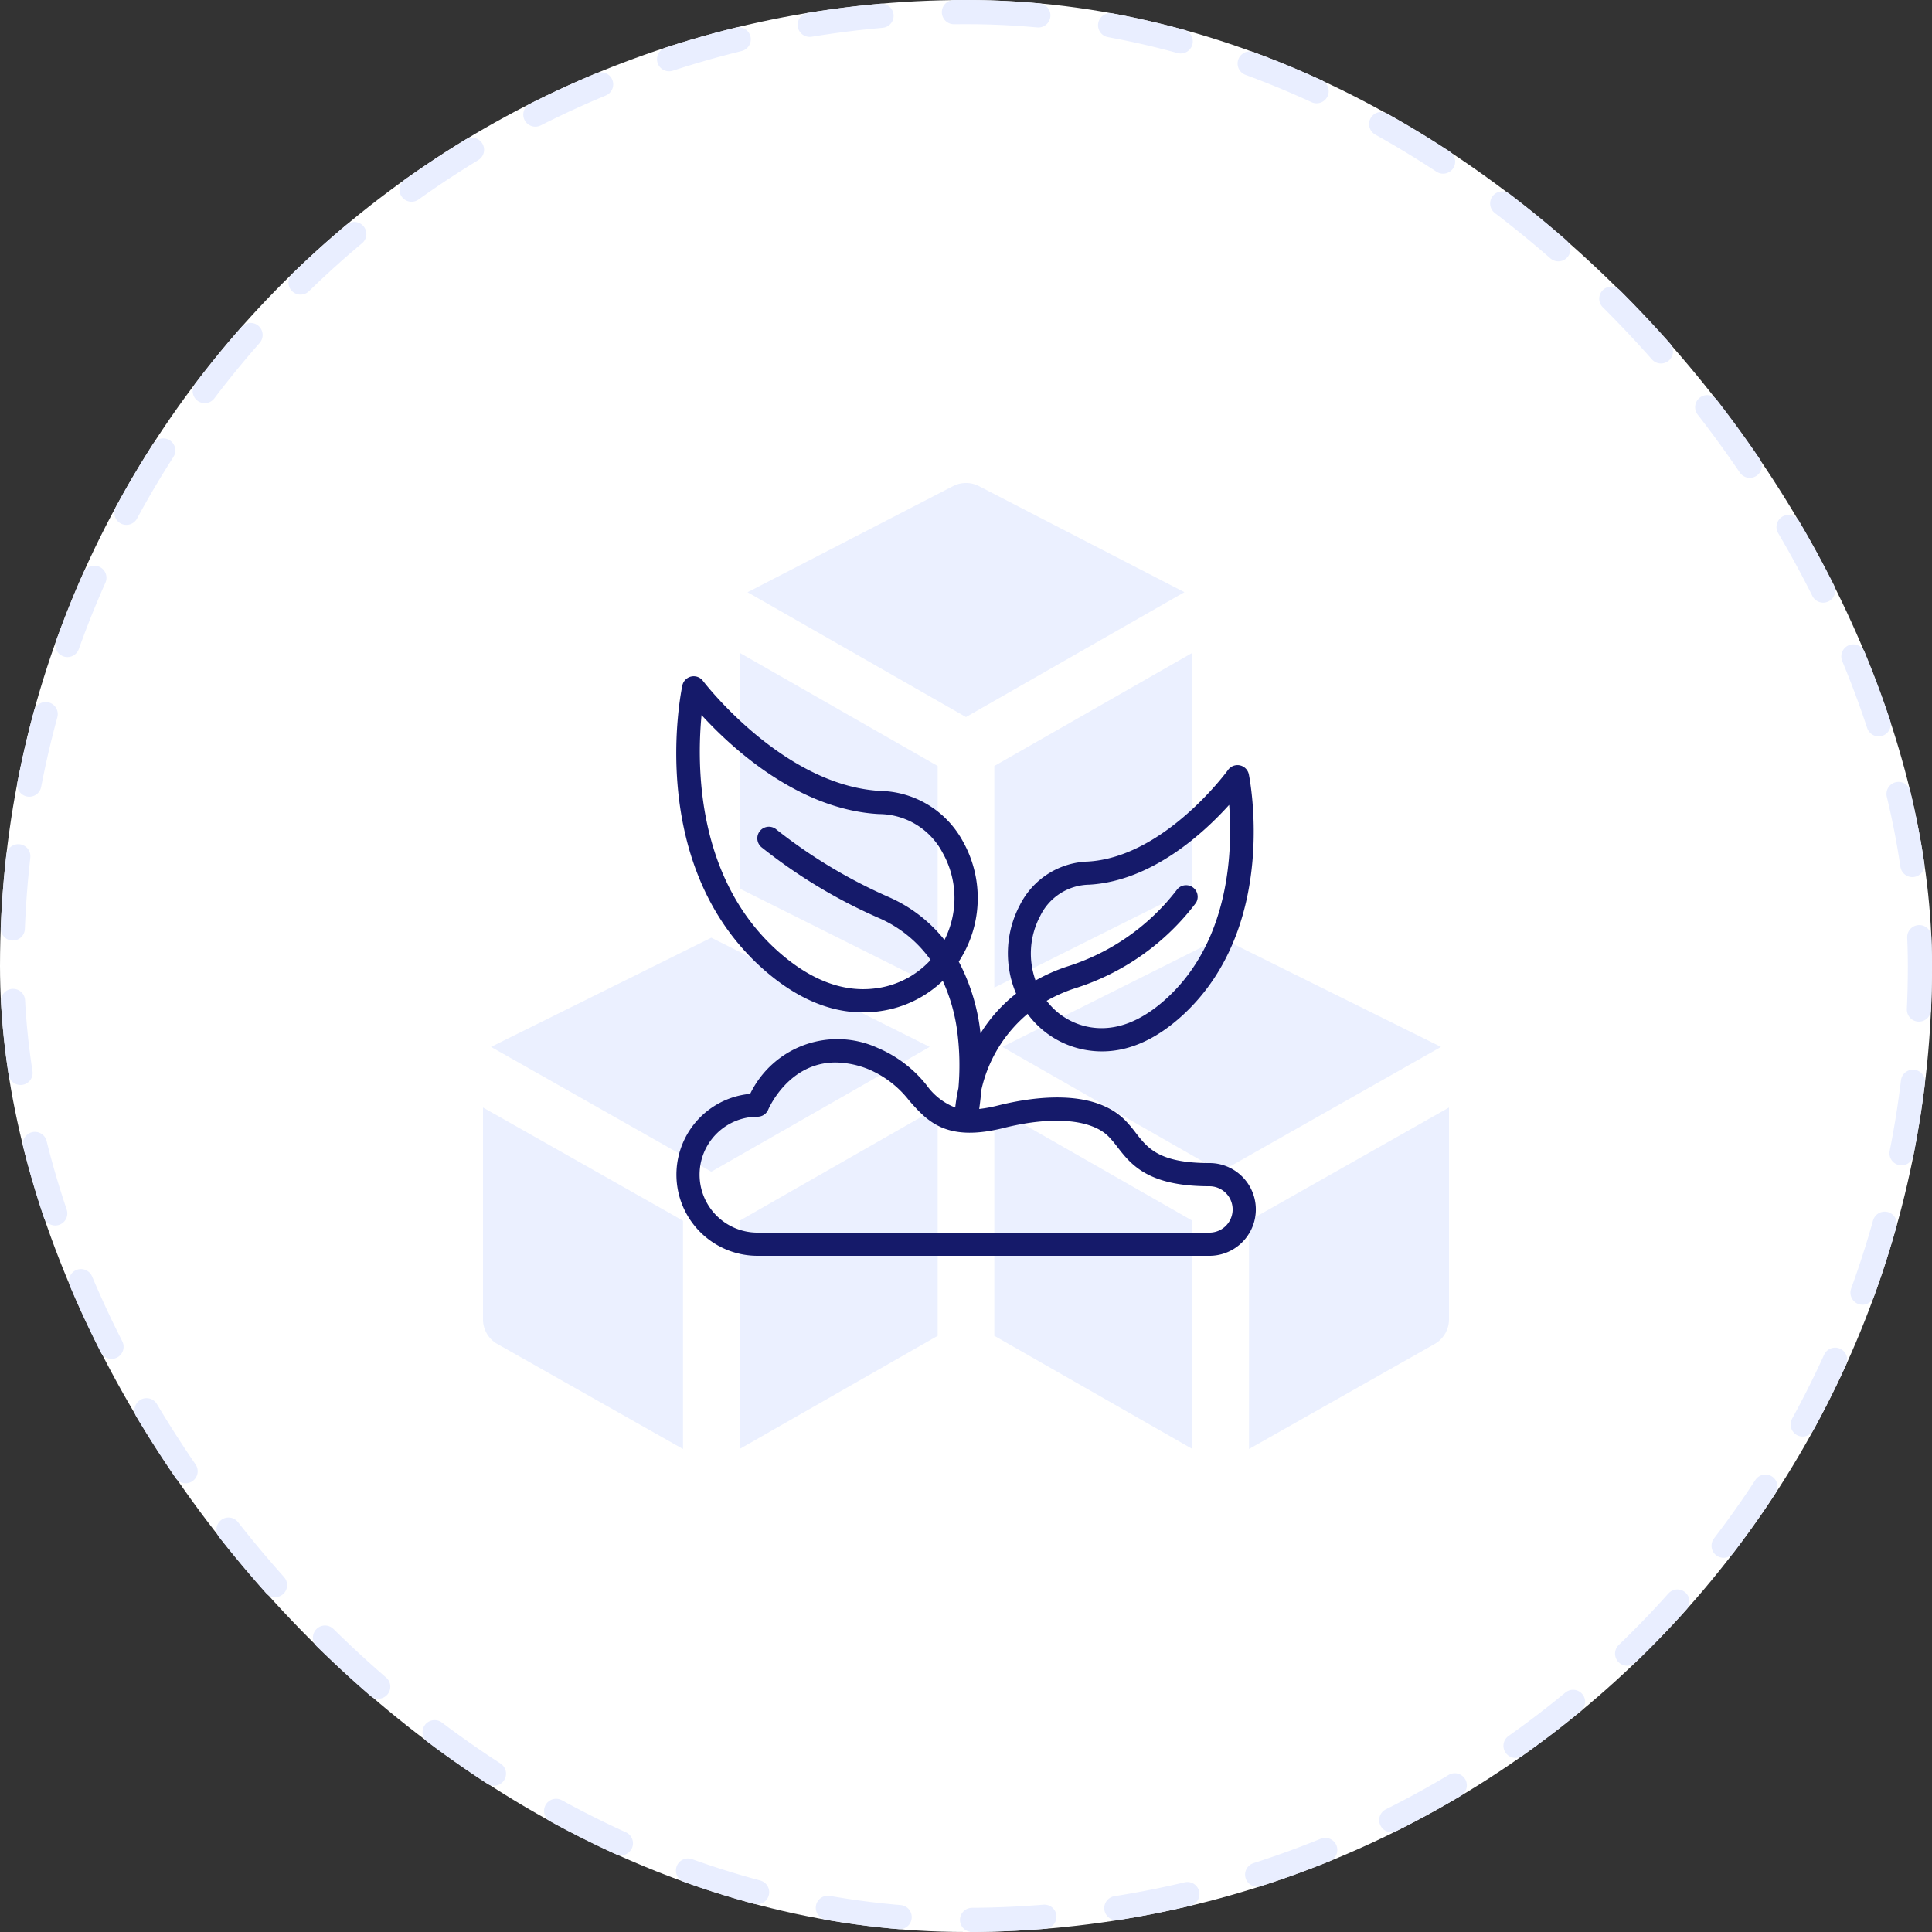
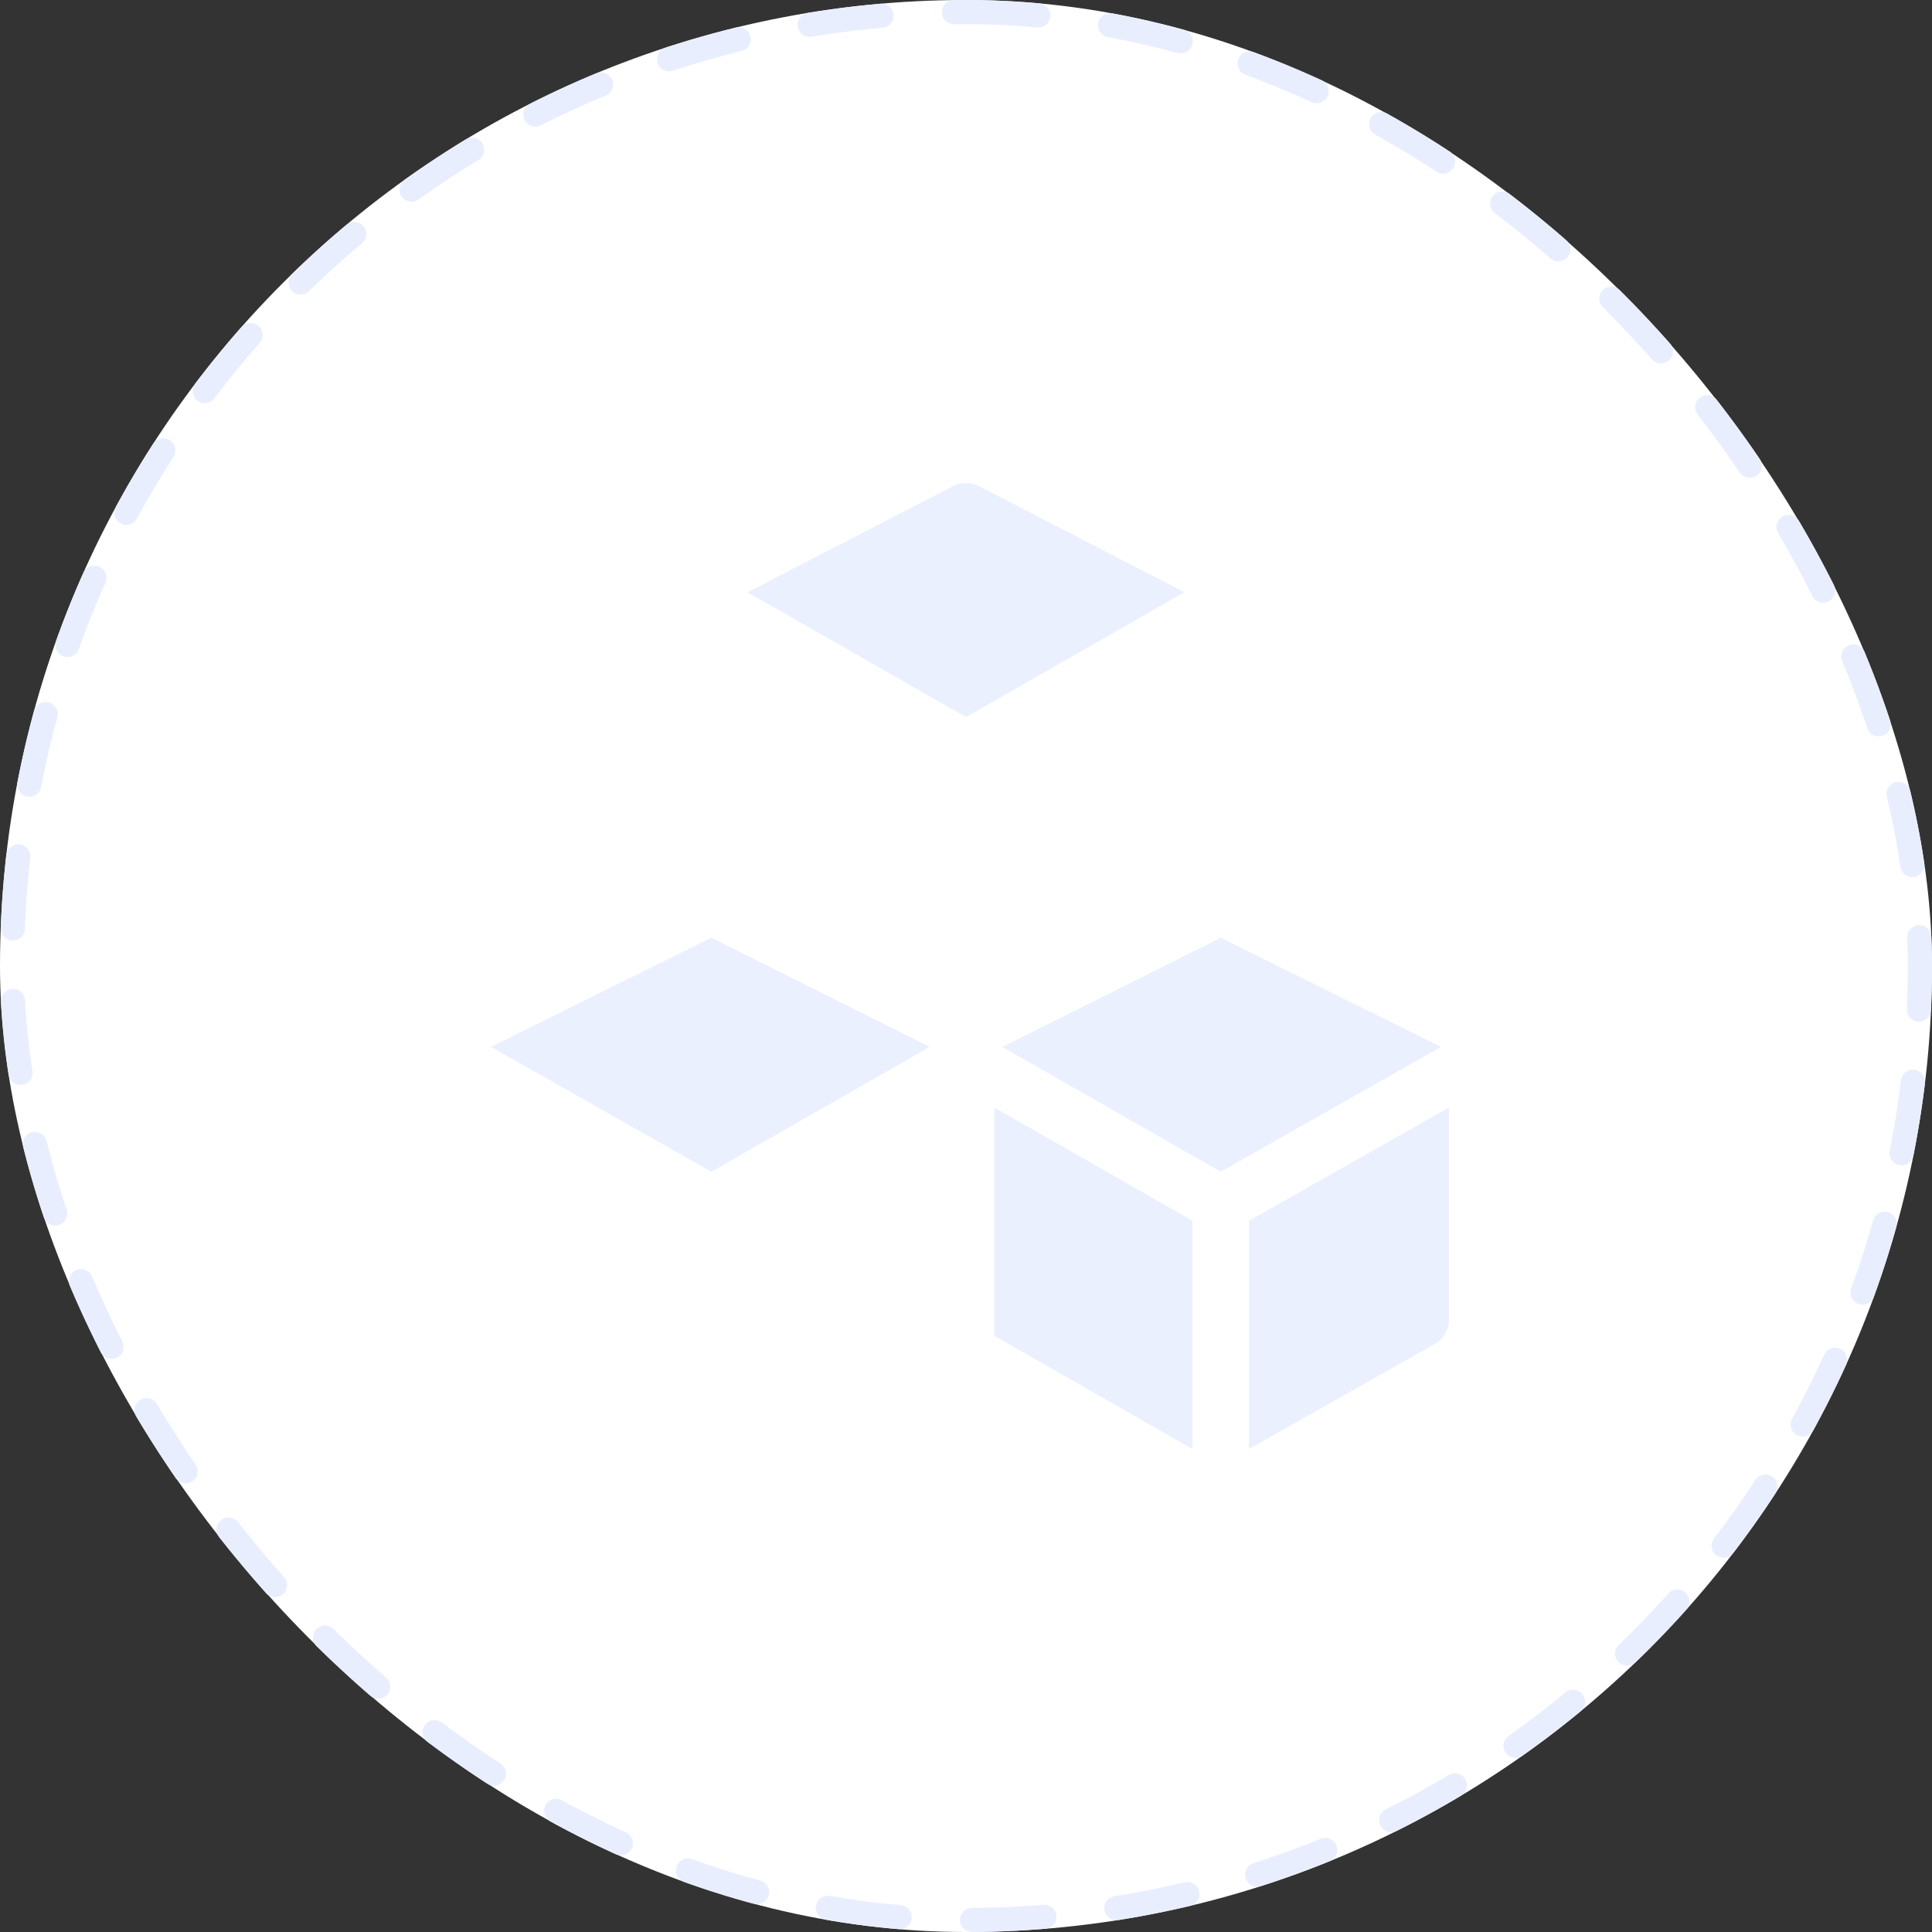
<svg xmlns="http://www.w3.org/2000/svg" width="160" height="160">
  <rect width="100%" height="100%" fill="#333333" stroke="none" />
  <defs>
    <style>
            .cls-3{fill:#36f}
        </style>
  </defs>
  <g id="icon_modue_02" data-name="icon/modue/02" transform="translate(-390 -932)">
    <g id="사각형_28" data-name="사각형 28" transform="translate(390 932)" style="fill:#fff;stroke:#e9eeff;stroke-linecap:round;stroke-width:2px;stroke-dasharray:6">
      <rect width="160" height="160" rx="80" style="stroke:none" />
      <rect x="1" y="1" width="158" height="158" rx="79" style="fill:none" />
    </g>
    <g id="icon_modue_02_ic" data-name="icon/modue/02/ic">
      <g id="cubes" transform="translate(430 972)" style="opacity:.1">
        <g id="그룹_73" data-name="그룹 73" transform="translate(0 51.719)">
          <g id="그룹_72" data-name="그룹 72">
-             <path id="패스_33" data-name="패스 33" class="cls-3" d="M0 331v17.546a2.343 2.343 0 0 0 1.181 2.035l15.381 8.7v-18.906z" transform="translate(0 -331)" />
-           </g>
+             </g>
        </g>
        <g id="그룹_75" data-name="그룹 75" transform="translate(21.25 51.719)">
          <g id="그룹_74" data-name="그룹 74">
-             <path id="패스_34" data-name="패스 34" class="cls-3" d="M136 340.375v18.906l16.406-9.375V331z" transform="translate(-136 -331)" />
-           </g>
+             </g>
        </g>
        <g id="그룹_77" data-name="그룹 77" transform="translate(42.344 51.719)">
          <g id="그룹_76" data-name="그룹 76">
            <path id="패스_35" data-name="패스 35" class="cls-3" d="M271 331v18.906l16.406 9.375v-18.906z" transform="translate(-271 -331)" />
          </g>
        </g>
        <g id="그룹_79" data-name="그룹 79" transform="translate(63.437 51.719)">
          <g id="그룹_78" data-name="그룹 78">
            <path id="패스_36" data-name="패스 36" class="cls-3" d="M406 340.375v18.906l15.381-8.7a2.343 2.343 0 0 0 1.181-2.035V331z" transform="translate(-406 -331)" />
          </g>
        </g>
        <g id="그룹_81" data-name="그룹 81" transform="translate(43.007 37.656)">
          <g id="그룹_80" data-name="그룹 80">
            <path id="패스_37" data-name="패스 37" class="cls-3" d="m293.333 241-18.087 9.043 18.087 10.336 18.243-10.336z" transform="translate(-275.246 -241)" />
          </g>
        </g>
        <g id="그룹_83" data-name="그룹 83" transform="translate(21.913)">
          <g id="그룹_82" data-name="그룹 82">
            <path id="패스_38" data-name="패스 38" class="cls-3" d="M159.381.247a2.345 2.345 0 0 0-2.1 0l-17.038 8.8 18.087 10.336 18.089-10.34z" transform="translate(-140.246)" />
          </g>
        </g>
        <g id="그룹_85" data-name="그룹 85" transform="translate(21.25 14.062)">
          <g id="그룹_84" data-name="그룹 84">
-             <path id="패스_39" data-name="패스 39" class="cls-3" d="M136 90v19.524l16.406 8.2V99.375z" transform="translate(-136 -90)" />
-           </g>
+             </g>
        </g>
        <g id="그룹_87" data-name="그룹 87" transform="translate(.663 37.656)">
          <g id="그룹_86" data-name="그룹 86">
            <path id="패스_40" data-name="패스 40" class="cls-3" d="m22.489 241-18.243 9.043 18.243 10.336 18.087-10.336z" transform="translate(-4.246 -241)" />
          </g>
        </g>
        <g id="그룹_89" data-name="그룹 89" transform="translate(42.344 14.062)">
          <g id="그룹_88" data-name="그룹 88">
-             <path id="패스_41" data-name="패스 41" class="cls-3" d="M271 99.375v18.352l16.406-8.2V90z" transform="translate(-271 -90)" />
-           </g>
+             </g>
        </g>
      </g>
      <g id="plants" transform="translate(445 987)">
-         <path id="패스_44" data-name="패스 44" d="M45.162 41.32c-4.162 0-5.107-1.219-6.108-2.51a10.847 10.847 0 0 0-.89-1.049c-2.673-2.674-7.732-1.906-10.507-1.212a11.953 11.953 0 0 1-1.564.291c.059-.4.124-.926.174-1.555a11.467 11.467 0 0 1 3.833-6.321 7.592 7.592 0 0 0 4.924 3.007c3.033.488 5.731-.864 8-2.971 7.844-7.3 5.5-19.359 5.4-19.869a.961.961 0 0 0-1.721-.368c-.051.072-5.255 7.214-11.6 7.587a6.533 6.533 0 0 0-5.632 3.586 8.531 8.531 0 0 0-.322 7.351 12.68 12.68 0 0 0-2.948 3.291 16.545 16.545 0 0 0-1.8-5.941 9.592 9.592 0 0 0 .33-9.98 7.968 7.968 0 0 0-6.838-4.157C9.84 10.052 3.277 1.468 3.212 1.382a.96.96 0 0 0-1.7.377c-.129.6-3.042 14.878 6.686 23.494 2.792 2.473 6.09 4.039 9.764 3.474a9.367 9.367 0 0 0 5.113-2.5 14.665 14.665 0 0 1 1.216 4.324 21.686 21.686 0 0 1 .082 4.564 14.391 14.391 0 0 0-.264 1.606 5.217 5.217 0 0 1-2.357-1.833 10.242 10.242 0 0 0-4.057-3.1 8.021 8.021 0 0 0-10.569 3.8A6.72 6.72 0 0 0 7.736 49h37.426a3.84 3.84 0 1 0 0-7.68zM31.154 20.841a4.587 4.587 0 0 1 4.052-2.575c5.155-.3 9.447-4.237 11.588-6.61.278 3.641.107 11.108-5.085 15.937-2.134 1.984-4.283 2.818-6.386 2.482a5.694 5.694 0 0 1-3.643-2.192 12.711 12.711 0 0 1 2.27-1.012 20.12 20.12 0 0 0 10.094-7.1.959.959 0 0 0-1.6-1.056 18.415 18.415 0 0 1-9.1 6.338A14.5 14.5 0 0 0 30.76 26.2a6.618 6.618 0 0 1 .394-5.357zm-13.488 5.988c-2.706.413-5.475-.6-8.2-3.014C2.657 17.785 2.7 8.351 3.1 4.217c2.492 2.727 8.011 7.829 14.687 8.2a5.981 5.981 0 0 1 5.264 3.183 7.665 7.665 0 0 1 .167 7.242 12.092 12.092 0 0 0-4.527-3.512 42.7 42.7 0 0 1-9.366-5.612.96.96 0 1 0-1.26 1.448 43.65 43.65 0 0 0 9.828 5.909 10.274 10.274 0 0 1 4.174 3.425 7.432 7.432 0 0 1-4.4 2.331zm27.5 20.252H7.736a4.8 4.8 0 0 1 0-9.6.959.959 0 0 0 .882-.581c.082-.192 1.73-3.911 5.576-3.911a7.471 7.471 0 0 1 2.782.584 8.384 8.384 0 0 1 3.332 2.591c1.5 1.691 3.046 3.444 7.813 2.248 4-1 7.243-.735 8.685.708a9.289 9.289 0 0 1 .731.869c1.124 1.448 2.523 3.252 7.625 3.252a1.92 1.92 0 0 1 0 3.84z" style="fill:#151a6a" />
-       </g>
+         </g>
    </g>
  </g>
</svg>